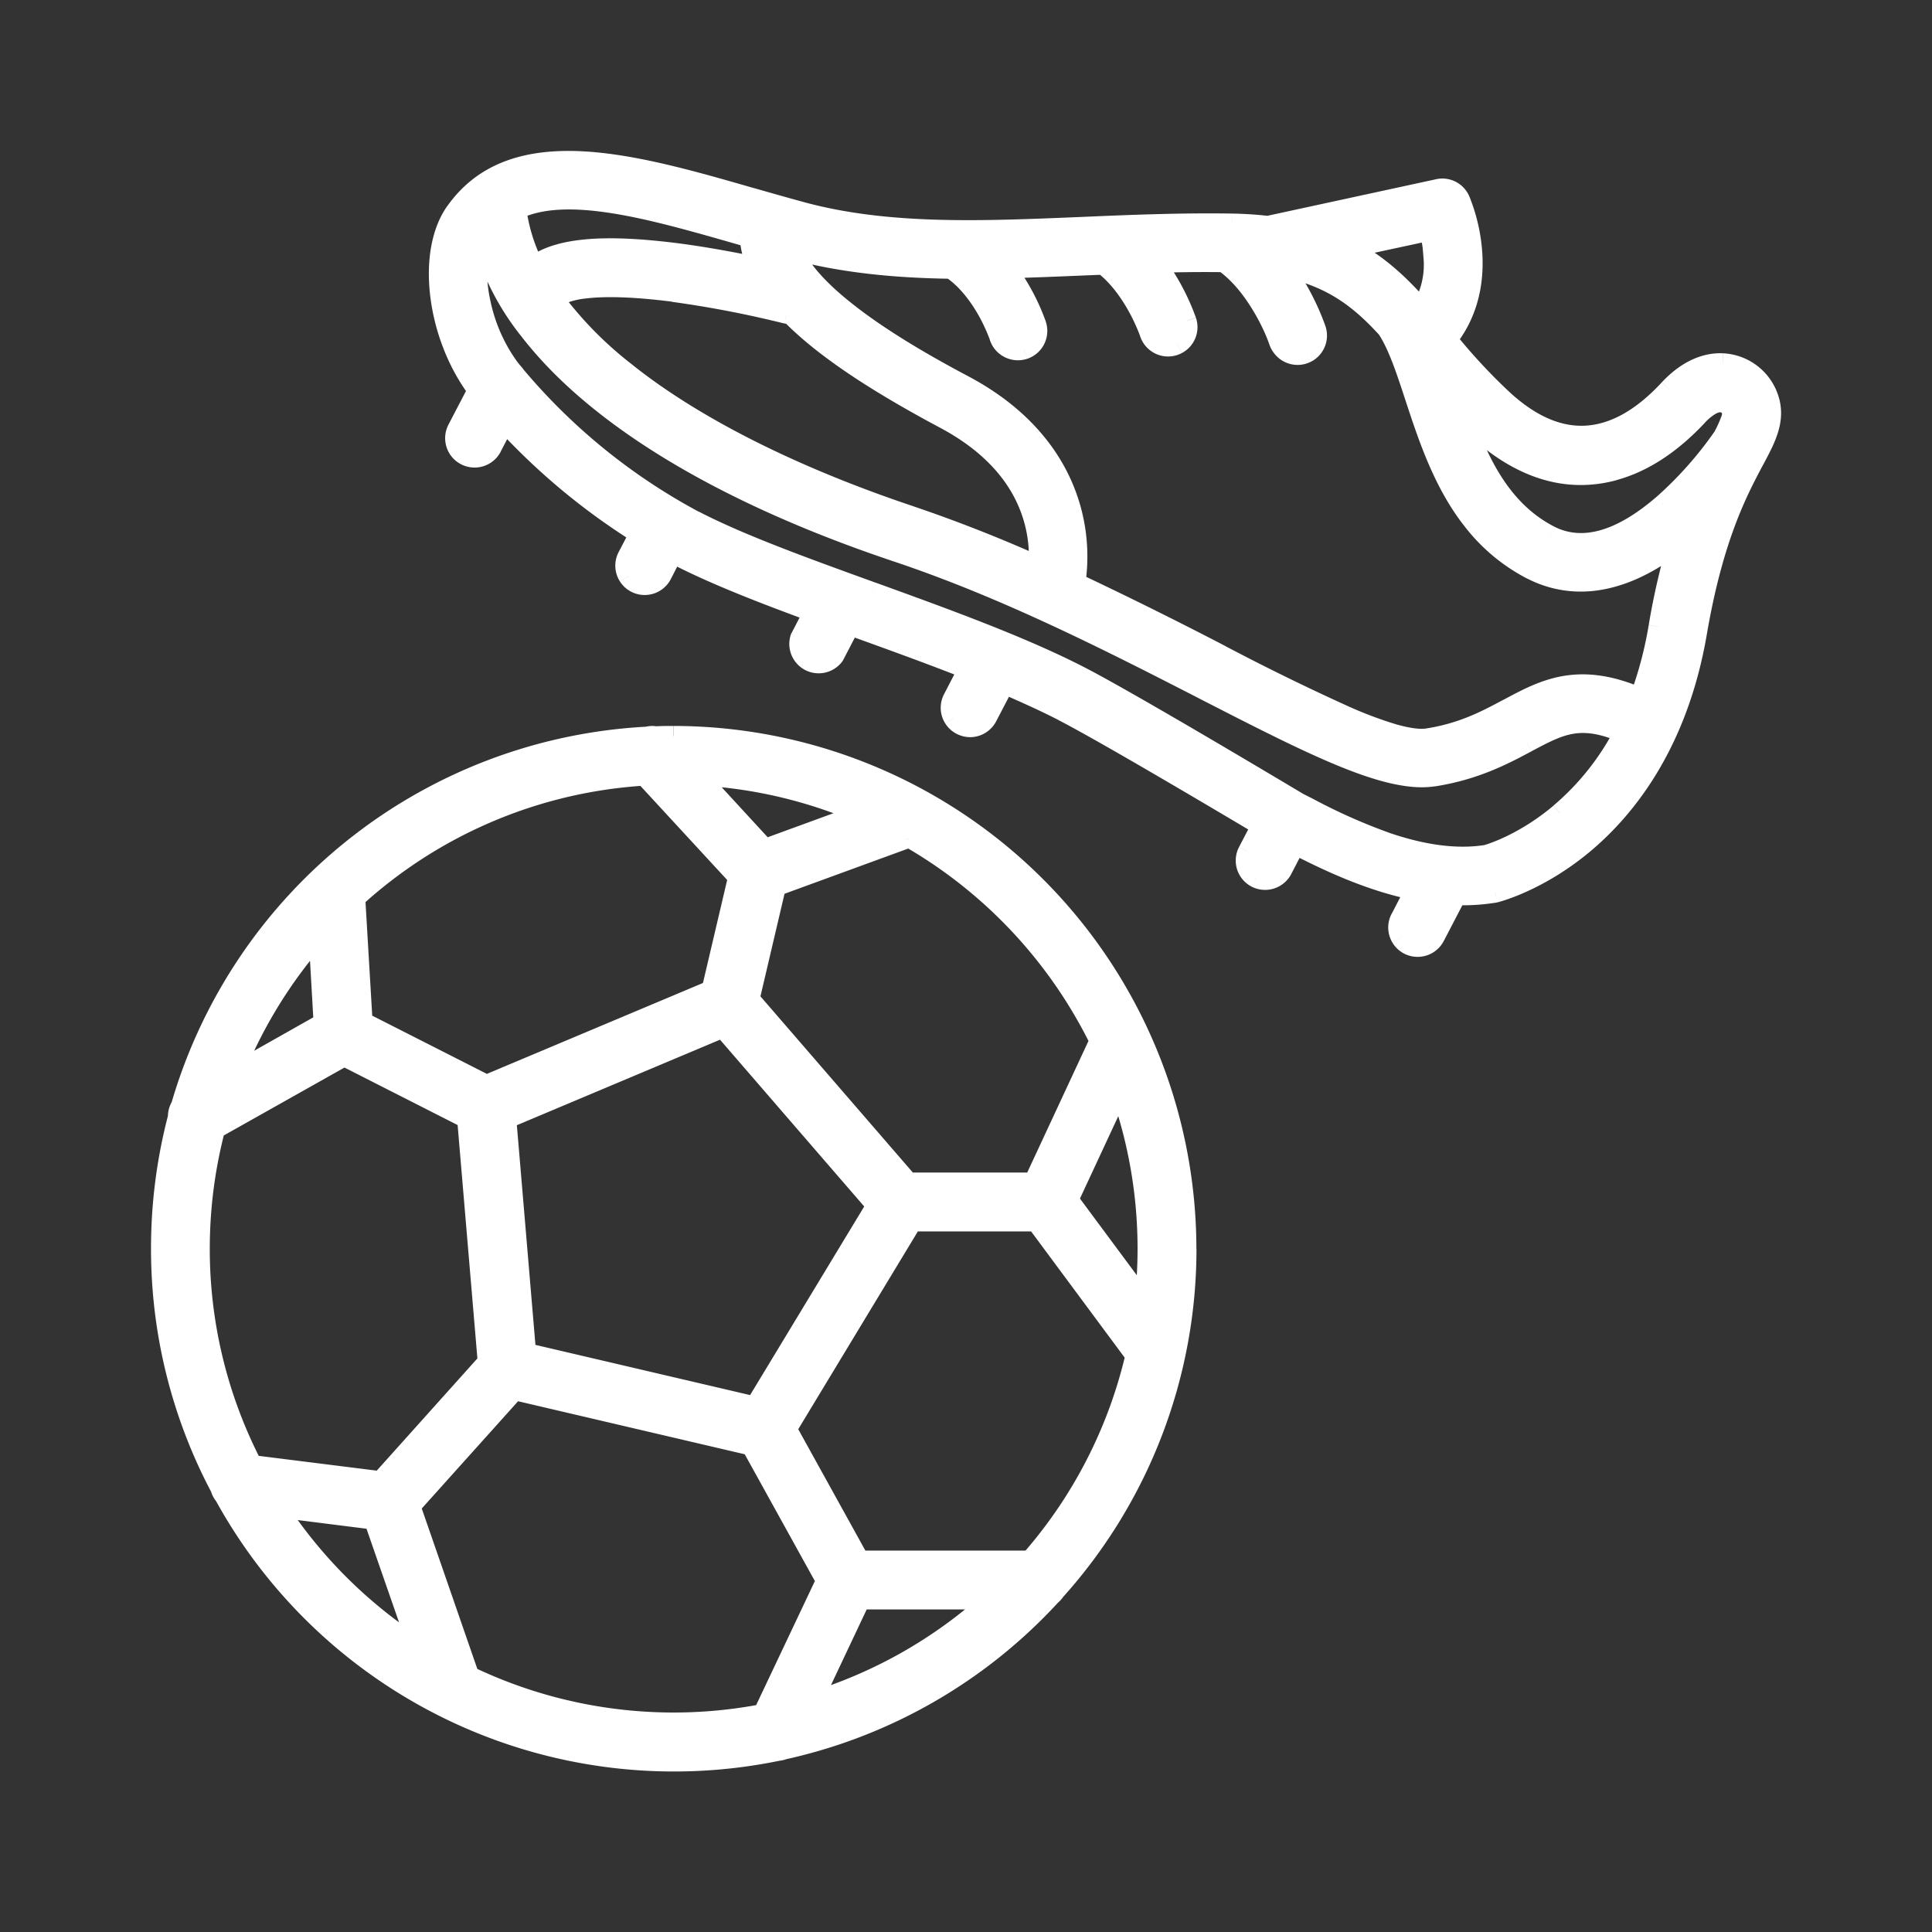
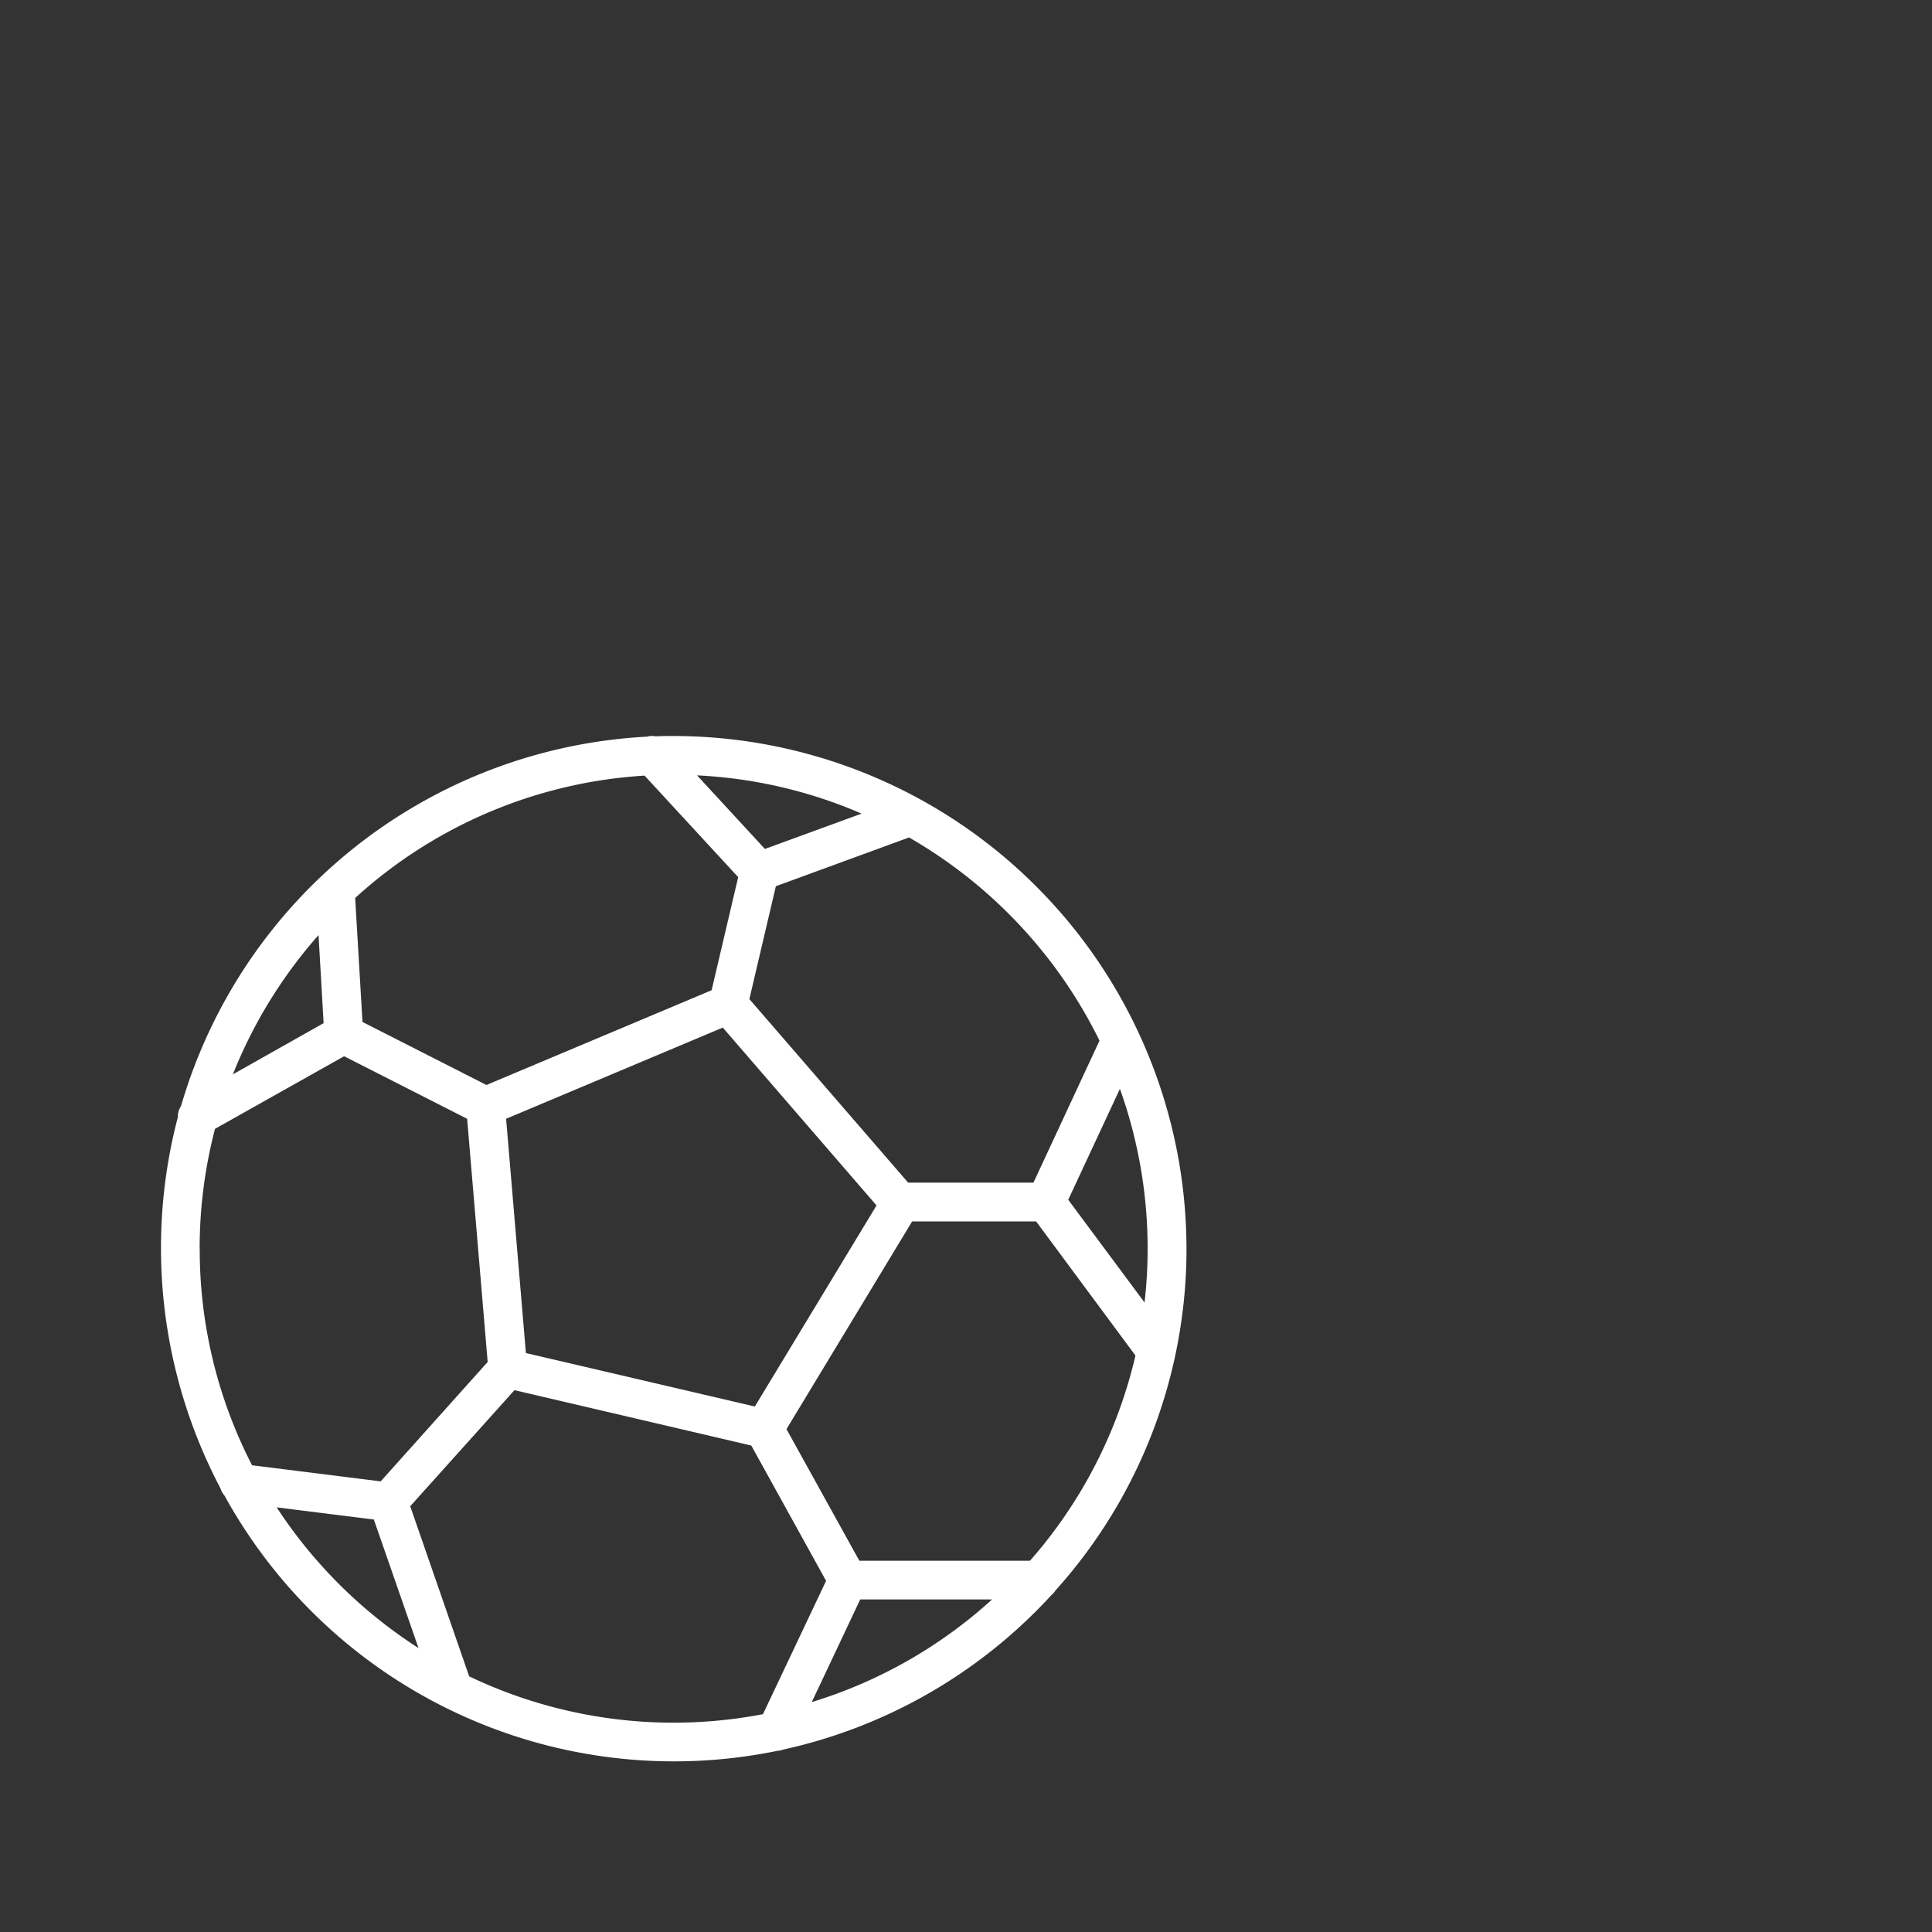
<svg xmlns="http://www.w3.org/2000/svg" viewBox="0 0 24 24" fill="none">
  <rect x="0" y="0" width="24" height="24" fill="#333333" stroke="none" />
  <path fill-rule="evenodd" clip-rule="evenodd" d="M8.146 9.147c.074-.004.149-.004.223-.004a6.376 6.376 0 016.37 6.369 6.344 6.344 0 01-1.628 4.246.247.247 0 01-.053.06 6.371 6.371 0 01-3.325 1.915.241.241 0 01-.074.016 6.372 6.372 0 01-6.87-3.17.245.245 0 01-.05-.09 6.402 6.402 0 01-.53-4.61.244.244 0 01.04-.14 6.378 6.378 0 015.79-4.588.234.234 0 01.107-.004zm5.513 3.781a5.93 5.93 0 00-2.367-2.525l-.026.01-1.628.596-.329 1.402 1.972 2.28h1.557l.82-1.763zm-2.77 2.046l-1.512 2.498-2.844-.664-.246-2.91 2.692-1.133 1.91 2.21zm-1.387-4.428l1.201-.439a5.844 5.844 0 00-2.044-.475l.843.914zm-1.494-.91l1.162 1.26-.33 1.405-2.797 1.177-1.54-.783-.091-1.54a5.865 5.865 0 013.596-1.52zM4.02 12.71l-.063-1.094a5.903 5.903 0 00-1.064 1.73l1.127-.636zm-1.54 2.802c0-.503.064-1.003.191-1.489l1.604-.902 1.528.777.255 3.021-1.329 1.483-1.598-.2a5.85 5.85 0 01-.65-2.69zm.957 3.213h-.003.003zm0 0l1.207.151.555 1.597a5.934 5.934 0 01-1.762-1.748zm6.041 2.569a5.886 5.886 0 01-3.65-.47l-.732-2.113 1.295-1.442 2.942.688.929 1.681-.784 1.656zm1.208-1.425l-.602 1.275a5.881 5.881 0 002.24-1.275h-1.638zm2.11-.481h-2.121l-.905-1.635 1.561-2.58h1.54l1.234 1.666a5.87 5.87 0 01-1.31 2.549zm1.116-5.862l-.642 1.378.948 1.276a5.887 5.887 0 00-.306-2.654z" fill="#fff" />
-   <path d="M8.146 9.147l-.024.123.016.003h.016l-.008-.126zm6.592 6.365h-.125.125zm-1.627 4.246l-.093-.083-.006.007-.005.009.104.067zm-.053.06l-.078-.099-.008.007-.006.007.092.084zm-3.325 1.915l-.027-.122-.009.002-.009.004.045.116zm-.074.016l-.007-.125h-.009l-.009.003.025.122zm-6.87-3.17l.11-.06-.007-.01-.008-.01-.095.08zm-.05-.09l.121-.035-.004-.012-.006-.012-.11.059zm-.739-2.977h.125H2zm.21-1.633l.121.031.005-.017v-.019l-.126.005zm.038-.14l.106.067.01-.015.004-.017-.12-.035zM8.04 9.151l.006.125h.014l.013-.004-.033-.12zm3.252 1.252l.063-.109-.053-.03-.056.023.046.116zm2.367 2.525l.113.053.025-.054-.026-.054-.112.055zm-2.393-2.515l.043.118.004-.002-.047-.116zm-1.628.596l-.043-.118-.063.024-.016.065.122.029zm-.329 1.402l-.122-.029-.014.062.042.048.094-.082zm1.972 2.28l-.095.082.038.043h.057v-.125zm1.557 0v.125h.08l.034-.072-.114-.053zm-3.46 2.781l-.03.122.09.02.046-.077-.107-.065zm1.51-2.498l.108.065.047-.078-.06-.069-.094.082zm-4.355 1.834l-.124.01.007.09.089.021.028-.121zm-.246-2.91l-.048-.115-.084.035.008.09.124-.01zm2.692-1.133l.095-.082-.06-.069-.083.036.048.115zm1.724-2.658l.043.118.294-.108-.287-.125-.05.115zm-1.201.44l-.092.084.056.061.079-.028-.043-.118zm-.843-.915l.006-.125-.305-.015.207.224.092-.084zm.511 1.265l.122.028.015-.064-.045-.05-.092.086zM8.008 9.636L8.1 9.55l-.04-.044-.06.004.008.125zM8.84 12.3l.049.115.058-.025.015-.062-.122-.028zm-2.797 1.177l-.057.111.052.027.053-.023-.048-.115zm-1.54-.783l-.125.008.004.071.064.033.057-.112zm-.091-1.54l-.084-.093-.044.04.003.06.125-.007zm-.454.46l.125-.007-.018-.303-.2.228.093.083zm.063 1.095l.061.109.068-.039-.004-.077-.125.007zm-1.127.636l-.116-.046-.13.329.308-.174-.062-.11zm-.222.677l-.061-.109-.046.026-.014.051.121.032zm-.19 1.489h.124-.125zm1.794-2.391l.056-.112-.06-.03-.058.033.062.109zm1.528.777l.125-.01-.006-.07-.062-.032-.057.112zm.255 3.021l.094.084.036-.04-.005-.054-.125.01zM4.73 18.402l-.015.124.065.008.043-.049-.093-.083zm-1.598-.2l-.11.057.03.059.065.008.015-.124zm.303.523V18.6l-.015.249.015-.124zm.003 0l.104-.069-.037-.056h-.067v.125zm1.207.151l.118-.04-.025-.074-.077-.01-.016.124zm.555 1.597l-.068.105.304.195-.118-.341-.118.04zm.629.35l-.118.041.017.05.047.022.054-.113zm3.65.47l.024.123.062-.012.027-.057-.113-.053zm-4.382-2.582l-.093-.083-.05.055.025.07.118-.042zm1.295-1.442l.029-.121-.072-.017-.05.055.093.083zm2.942.688l.109-.06-.027-.049-.054-.012-.028.121zm.929 1.681l.113.053.027-.057-.03-.056-.11.06zm-.178 1.506l-.113-.053-.12.255.27-.082-.037-.12zm.602-1.275v-.125h-.079l-.034.072.113.053zm1.638 0l.084.093.24-.218h-.324v.125zm-1.65-.481l-.109.06.036.065h.074v-.125zm2.122 0v.125h.056l.038-.043-.094-.082zM9.77 17.753l-.106-.065-.038.062.035.063.11-.06zm1.561-2.58v-.126h-.07l-.037.06.107.065zm1.54 0l.1-.075-.038-.05h-.063v.124zm1.234 1.666l.122.028.013-.056-.034-.046-.1.074zm-.835-1.935l-.113-.053-.031.067.044.06.1-.074zm.642-1.378l.117-.042-.102-.287-.129.276.114.053zm.306 2.654l-.1.075.188.254.036-.314-.124-.015zm-5.85-7.162c-.074 0-.152 0-.23.005l.015.25c.07-.005.14-.005.215-.005v-.25zm6.494 6.494A6.501 6.501 0 008.37 9.018v.25a6.251 6.251 0 016.244 6.244h.25zm-1.659 4.33a6.469 6.469 0 001.66-4.33h-.25a6.219 6.219 0 01-1.596 4.163l.186.167zm-.068.073a.37.37 0 00.08-.089l-.21-.136a.121.121 0 01-.026.03l.156.195zm-3.376 1.94a6.496 6.496 0 003.39-1.953l-.184-.169a6.246 6.246 0 01-3.26 1.878l.054.244zm-.094.019a.366.366 0 00.112-.024l-.09-.233a.12.12 0 01-.036.007l.014.25zM2.68 18.64a6.497 6.497 0 007.006 3.232l-.051-.245a6.247 6.247 0 01-6.735-3.108l-.22.12zm-.06-.116a.37.37 0 00.075.137l.19-.163a.12.12 0 01-.024-.044l-.24.07zm-.744-3.012a6.456 6.456 0 00.755 3.035l.22-.117a6.206 6.206 0 01-.725-2.918h-.25zm.214-1.665a6.525 6.525 0 00-.214 1.665h.25c0-.54.069-1.079.206-1.602l-.242-.063zm.054-.175a.369.369 0 00-.058.21l.25-.008a.12.12 0 01.019-.068l-.21-.134zm5.89-4.645a6.503 6.503 0 00-5.905 4.677l.24.07a6.253 6.253 0 015.678-4.498l-.013-.25zm.137-.002a.359.359 0 00-.163.006l.066.241a.109.109 0 01.05-.002l.047-.245zm3.06 1.486a5.806 5.806 0 012.317 2.473l.224-.11a6.056 6.056 0 00-2.416-2.58l-.125.217zm.083.018l.026-.01-.094-.232-.025.01.093.232zm-1.632.597l1.628-.595-.086-.235-1.628.595.086.235zm-.25 1.313l.329-1.402-.244-.057-.329 1.402.244.057zm1.945 2.17l-1.972-2.28-.19.163 1.972 2.28.19-.163zm1.463-.043H11.28v.25h1.557v-.25zm.707-1.69l-.82 1.762.226.106.82-1.763-.226-.105zm-4.062 4.661l1.512-2.498-.214-.13-1.512 2.499.214.129zm-2.98-.607l2.845.664.057-.243-2.844-.665-.057.244zm-.341-3.021l.246 2.91.249-.022-.246-2.91-.25.022zm2.768-1.26l-2.692 1.134.097.23 2.692-1.133-.097-.23zm2.053 2.243l-1.91-2.209-.19.164 1.91 2.209.19-.164zM10.66 9.99l-1.201.439.086.235 1.201-.44-.086-.234zm-2.007-.234a5.72 5.72 0 012 .466l.1-.23a5.97 5.97 0 00-2.088-.485l-.012.25zm.94.706l-.842-.915-.184.17.843.914.184-.17zm-.331.35L8.1 9.55l-.184.17 1.162 1.26.184-.17zm-.3 1.517l.33-1.404-.244-.057-.33 1.404.244.057zm-2.87 1.264l2.797-1.177-.097-.23-2.798 1.177.097.23zm-1.646-.786l1.54.782.113-.223-1.54-.782-.113.223zm-.159-1.645l.091 1.54.25-.014-.091-1.54-.25.014zM8 9.51a5.99 5.99 0 00-3.672 1.551l.168.185a5.74 5.74 0 013.52-1.487L8 9.51zm-4.167 2.112l.063 1.094.25-.014-.063-1.095-.25.015zm-.822 1.769a5.776 5.776 0 011.04-1.694l-.187-.165A6.027 6.027 0 002.778 13.3l.233.092zm.948-.791l-1.126.636.123.218 1.126-.636-.123-.218zm-1.408 1.39a6 6 0 00-.195 1.521h.25c0-.492.063-.982.187-1.457l-.242-.064zm1.663-.979l-1.603.902.123.218 1.603-.902-.123-.218zm1.647.774l-1.529-.777-.113.223 1.529.777.113-.223zm.323 3.123l-.255-3.022-.25.021.256 3.022.25-.021zm-1.36 1.576l1.329-1.482-.187-.167-1.329 1.482.186.167zm-1.707-.16l1.598.2.03-.247-1.597-.2-.031.248zm-.76-2.813a5.975 5.975 0 00.664 2.747l.223-.114a5.725 5.725 0 01-.638-2.633h-.25zm1.063 3.337h.002l.031-.248h-.002l-.031.248zm.018-.25h-.003v.25h.003v-.25zm.104.058l-.209.136.21-.136zm1.119.095l-1.208-.151-.03.248L4.628 19l.032-.248zm.657 1.68l-.555-1.597-.236.082.555 1.597.236-.082zm-1.985-1.639a6.058 6.058 0 001.8 1.785l.134-.21a5.807 5.807 0 01-1.724-1.711l-.21.136zm2.442 2.143a6.012 6.012 0 003.728.48l-.047-.245a5.762 5.762 0 01-3.573-.46l-.108.225zm-.796-2.184l.732 2.113.236-.082-.732-2.113-.236.082zm1.32-1.566l-1.295 1.442.186.167 1.295-1.442-.186-.167zm3.063.65l-2.941-.688-.057.243 2.941.688.057-.243zm1.01 1.742l-.929-1.681-.219.12.93 1.681.218-.12zm-.78 1.77l.784-1.656-.226-.108-.784 1.656.226.107zm.606-.15l.602-1.275-.226-.107-.602 1.275.226.107zm2.043-1.421c-.63.573-1.378.999-2.192 1.248l.073.239c.85-.26 1.63-.704 2.287-1.302l-.168-.185zm-1.554.217h1.638v-.25h-1.638v.25zm-.011-.481h2.12v-.25h-2.12v.25zm-1.014-1.7l.904 1.635.22-.12-.905-1.636-.219.121zm1.563-2.705l-1.56 2.58.213.13 1.561-2.581-.214-.13zm1.646-.06h-1.539v.25h1.54v-.25zm1.336 1.717l-1.235-1.667-.201.149 1.235 1.666.2-.148zM12.89 19.47a5.997 5.997 0 001.337-2.603l-.243-.056a5.747 5.747 0 01-1.282 2.494l.188.165zm.494-4.513l.641-1.378-.227-.106-.641 1.378.227.105zm.934 1.149l-.947-1.277-.201.15.947 1.276.201-.149zm-.524-2.538c.298.832.4 1.72.3 2.598l.248.029a6.013 6.013 0 00-.313-2.711l-.235.084z" fill="#fff" />
-   <path fill-rule="evenodd" clip-rule="evenodd" d="M9.314 2.452l.03.008c.206.06.418.12.625.175 1.066.286 2.232.237 3.467.185h.002a31.338 31.338 0 011.868-.042c.159.003.306.013.444.029l2.114-.458a.24.24 0 01.272.136c.087.214.139.441.153.672.024.413-.083.774-.312 1.06.214.267.448.52.698.753.694.634 1.387.588 2.06-.135.261-.28.506-.33.665-.321a.635.635 0 01.544.369c.133.295.007.533-.153.834l-.002.003c-.202.38-.506.95-.71 2.144-.24 1.398-.9 2.198-1.412 2.623-.56.465-1.068.594-1.093.6l-.018.004a2.41 2.41 0 01-.466.029l-.262.504a.24.24 0 11-.426-.22l.178-.345c-.589-.119-1.127-.383-1.49-.57l-.161.312a.24.24 0 01-.427-.221l.168-.323c-.541-.323-1.945-1.156-2.465-1.424a11.352 11.352 0 00-.729-.337l-.212.407a.24.24 0 01-.426-.222l.192-.369c-.438-.172-.901-.34-1.36-.505l-.111-.04-.196.376a.24.24 0 01-.42-.218l.166-.321c-.646-.238-1.241-.469-1.705-.709l-.045-.024-.136.266a.24.24 0 01-.426-.221l.147-.284a8.178 8.178 0 01-1.673-1.39l-.162.312a.24.24 0 01-.427-.222l.253-.485c-.51-.677-.639-1.71-.275-2.217.725-1.018 2.214-.592 3.654-.178zm-2.9.152c.033.245.106.482.218.703.298-.23.88-.279 1.8-.158.362.048.71.115.977.171a1.136 1.136 0 01-.096-.37l-.13-.038c-1.093-.314-2.136-.612-2.77-.31l.001.002zm3.41 1.3h.001l-.002-.002.002.001zm0 0a.245.245 0 01-.052-.008 13.354 13.354 0 00-1.405-.271c-1.043-.136-1.418-.005-1.475.095l-.005.007c.259.345.564.652.907.914.845.669 2.057 1.278 3.506 1.764.544.181 1.082.4 1.602.63.029-.402-.06-1.246-1.167-1.832-.885-.472-1.515-.896-1.91-1.3zm7.987-.7a1.682 1.682 0 00-.054-.34l-1.02.221c.38.191.657.458.92.758.117-.192.17-.417.152-.641l.002.001zm3.68 1.853a.117.117 0 01.016.027l-.002-.002c.03.067.008.131-.1.345-.214.309-.464.59-.744.839-.537.463-1.013.593-1.415.385-.6-.31-.88-.913-1.09-1.51.062.062.127.126.196.189.548.499 1.12.672 1.699.513.361-.1.71-.328 1.038-.678.104-.113.207-.173.289-.169a.155.155 0 01.113.061zm-.886 2.728c.059-.357.14-.71.243-1.057-.811.64-1.436.547-1.825.345a2.227 2.227 0 01-.748-.633c-.353-.459-.537-1.02-.696-1.503l-.001-.004-.001-.003c-.109-.33-.212-.643-.345-.845-.337-.372-.69-.65-1.298-.77.173.236.31.495.41.77a.24.24 0 01-.42.224.237.237 0 01-.037-.07c-.062-.185-.303-.715-.685-.983-.287-.004-.572 0-.854.008.166.221.297.465.39.724a.24.24 0 01-.418.221.234.234 0 01-.037-.07c0-.005-.192-.559-.576-.852l-.249.01c-.326.014-.648.027-.965.035.161.214.29.45.38.703a.24.24 0 11-.456.152c0-.006-.198-.576-.592-.842l-.01-.007c-.68-.01-1.334-.07-1.97-.24l-.008-.002c.181.466.89 1.03 2.121 1.682.943.498 1.267 1.179 1.373 1.66.058.264.067.536.027.803.65.303 1.263.617 1.81.898l.004.002c1.102.564 2.141 1.096 2.56 1.032.438-.068.727-.222 1.008-.372.446-.238.868-.463 1.631-.133.106-.286.184-.582.234-.883zm-14.2-3.119a1.576 1.576 0 01-.08-.098c-.32-.416-.514-1.174-.326-1.578.115.4.307.774.567 1.1.822 1.073 2.4 2.038 4.58 2.767 1.364.457 2.659 1.12 3.8 1.705l.004.001c1.324.68 2.281 1.17 2.855 1.082.52-.08.875-.27 1.161-.423h.002c.405-.217.662-.354 1.206-.118a3.29 3.29 0 01-.795 1c-.445.374-.853.5-.914.516-.819.131-1.73-.337-2.222-.59l-.004-.002-.113-.058c-.156-.093-2.054-1.228-2.698-1.562-.732-.379-1.676-.72-2.59-1.051l-.004-.001c-.844-.306-1.642-.595-2.21-.889a7.542 7.542 0 01-2.206-1.786l-.001-.002a.153.153 0 00-.011-.013z" fill="#fff" />
-   <path d="M9.345 2.46l.034-.12-.034.12zm-.03-.008l-.035.12.034-.12zm.654.183l-.032.121.032-.12zm3.467.185l.006.125-.006-.125zm.002 0l.006.125-.006-.125zm1.868-.042l.002-.125-.002.125zm.444.029l-.014.124.02.002.02-.004-.026-.122zm2.114-.458l.026.122h.002l-.028-.122zm.272.136l.116-.047-.002-.004-.114.05zm.153.672l.125-.007-.125.007zm-.312 1.06l-.098-.079-.062.078.062.079.098-.079zm.698.753l-.085.092.085-.092zm2.06-.135l-.09-.085.09.085zm.665-.321l.007-.125-.007.125zm.544.369l.114-.052-.114.052zm-.153.834l-.11-.059.11.059zm-.002.003l-.11-.059.11.06zm-.71 2.144l.123.02-.124-.02zm-1.412 2.623l.08.096-.08-.096zm-1.093.6l-.03-.12.03.12zm0 0l.024.123.007-.002-.031-.12zm-.018.004l.02.123h.004l-.024-.123zm-.466.029l.005-.125-.08-.003-.036.07.111.058zm-.262.504l-.111-.058-.002.005.113.053zm-.426-.22l.108.061.003-.004-.111-.058zm.178-.345l.111.058.077-.148-.163-.033-.025.123zm-1.49-.57l.057-.11-.11-.057-.058.11.111.058zm-.161.312l.11.057-.11-.057zm-.324.102l.058-.111-.058.11zm-.08-.067l.1-.076-.1.076zm-.023-.256l.111.058-.11-.058zm.168-.323l.111.057.055-.105-.102-.06-.063.108zm-2.465-1.424l-.057.111.057-.11zm-.729-.337l.05-.115-.107-.046-.053.103.11.058zm-.212.407l-.11-.058.11.058zm-.426-.222l.11.058-.11-.058zm.192-.369l.11.058.065-.123-.13-.051-.045.116zm-1.36-.505l.043-.118-.043.118zm-.111-.04l.042-.118-.103-.037-.05.097.11.057zm-.196.376l.1.074.006-.008.005-.009-.11-.057zm-.42-.218l-.112-.057-.005.009-.003.01.12.038zm.166-.321l.11.058.066-.126-.133-.05-.043.118zm-1.705-.709l-.058.11v.001l.058-.11zm-.045-.024l.059-.11-.112-.06-.058.113.111.057zm-.136.266l.111.057-.11-.057zm-.426-.221l-.111-.058.11.058zm.147-.284l.111.058.054-.102-.098-.062-.067.106zm-1.673-1.39l.092-.085-.12-.131-.083.158.111.057zm-.162.312l.11.057-.11-.057zm-.324.102l.057-.111-.057.111zm-.103-.324l-.11-.057.11.057zm.253-.485l.11.057.037-.07-.047-.063-.1.076zM5.66 2.63l.101.073-.101-.073zm.972.677l-.112.056.068.135.12-.092-.076-.1zm-.218-.703l.124-.016-.007-.052-.042-.032-.075.1zm2.017.545l.017-.124-.017.124zm.978.171l-.026.123.24.05-.1-.224-.114.051zm-.096-.37l.125-.01-.007-.087-.083-.024-.035.12zm-.13-.038l-.035.12.034-.12zm-2.77-.31l-.055-.112-.186.09.165.123.075-.1zm3.412 1.301l-.003.125.392.01-.314-.235-.075.1zm-.002-.001l.075-.1-.164.187.09-.087zm-.051-.006l.03-.121-.03.121zm-1.405-.271l.017-.124h-.001l-.016.124zm-1.475.095l.103.071.006-.009-.109-.062zm-.005.007l-.103-.07-.05.074.053.072.1-.076zm.907.914l.077-.098-.002-.001-.075.1zM11.3 6.405l-.04.119.04-.119zm1.602.63l-.05.114.162.072.013-.177-.125-.01zm-1.167-1.832l-.058.11.058-.11zm6.022-2.339l.12-.032-.03-.115-.116.025.026.122zm.053.34l-.074.1.214.16-.015-.268-.124.007zm-1.073-.119l-.026-.122-.345.075.315.159.056-.112zm.92.758l-.094.082.112.128.088-.145-.106-.065zm.152-.641l.075-.1-.223-.167.023.277.125-.01zm3.698 1.882l-.075.1.378.283-.189-.433-.114.05zm-.016-.027l-.1.076.002.003.098-.079zm.014.025l.075-.1-.189.152.114-.052zm-.1.345l.102.071.005-.006.004-.008-.112-.057zm-.744.839l.081.095.002-.002-.083-.093zm-1.415.385l.058-.111-.058.11zm-1.09-1.51l.088-.089-.206.13.117-.041zm.196.189l-.085.092.085-.092zm1.699.513l.033.121-.033-.12zm1.038-.678l.09.085h.001l-.091-.085zm.289-.169l.008-.125h-.002l-.006.125zm-.53 1.732l.12.035.112-.378-.31.245.078.098zm-.243 1.057l-.124-.02.123.02zm-1.582-.712l-.058.111.058-.11zm-.748-.633l.1-.075v-.001l-.1.076zm-.696-1.503l.12-.04-.004-.007-.116.047zm0 0l-.119.039.003.007.116-.046zm-.001-.004l.119-.039-.119.04zm-.001-.003l-.121.032.002.007.119-.04zm0 0l.12-.032-.001-.007-.12.039zm-.345-.845l.104-.07-.005-.007L17.324 4l-.092.084zm-1.298-.77l.024-.122-.315-.062.19.259.1-.074zm.41.77l-.118.042v.002l.118-.044zm-.112.295l-.059-.11.06.11zm-.308-.07l.102-.074-.003-.003-.099.076zm-.037-.071l.119-.04-.119.04zm-.685-.983l.072-.103-.031-.022h-.04v.125zm-.854.008l-.003-.125-.24.008.143.192.1-.075zm.39.724l.12-.04-.002-.002-.117.042zm-.115.287l.059.111-.059-.11zm-.303-.066l.1-.076h-.001l-.099.076zm-.037-.07h-.125v.02l.006.02.119-.04zm-.576-.852l.076-.1-.036-.027-.045.002.005.125zm-.249.01l-.005-.125.005.125zm-.965.035l-.003-.125-.244.005.147.195.1-.075zm.38.703l.119-.04-.001-.002-.118.042zm-.152.303l.04.119-.04-.119zm-.304-.151h-.125v.02l.006.02.119-.04zm-.592-.842l-.075.1.005.003.07-.103zm-.01-.007l.075-.1-.032-.024-.04-.001-.002.125zm-1.97-.24l-.036.12.003.001.033-.12zm-.008-.002l.035-.12-.244-.071.092.237.117-.046zm2.121 1.682l-.058.11.058-.11zm1.373 1.66l.122-.027-.122.027zm.027.803l-.124-.018-.014.092.085.04.053-.114zm1.81.898l-.057.11.057-.11zm.004.002l-.057.111.057-.111zm2.56 1.032l-.02-.124.02.124zM18.74 8.8l-.06-.11.06.11zm1.631-.133l-.05.115.122.053.045-.125-.117-.043zm-14.046-4.1l.1-.075h-.001l-.1.075zm.08.098l-.092.084.001.001.092-.085zM6 2.99l.12-.034-.092-.322-.141.303L6 2.99zm.567 1.1l.099-.076-.001-.002-.098.078zm4.58 2.767l.04-.118-.04.118zm3.8 1.705l.058-.112-.057.112zm.004.001l.057-.11-.057.11zm2.855 1.082l.02.124-.02-.124zm1.161-.423l-.059-.11.06.11zm.002 0l.058.11-.058-.11zm1.206-.118l.11.058.062-.119-.123-.053-.05.114zm-.795 1l.08.095-.08-.096zm-.914.516l.02.124.013-.003-.033-.12zm-2.222-.59l.057-.112-.057.111zm-.004-.002l.057-.112-.057.112zm-.113-.058l-.064.108.007.004.057-.112zm-2.698-1.562l-.057.111.057-.11zm-2.59-1.051l-.042.118.042-.118zm-.004-.001l.043-.118-.043.118zm-2.21-.889l-.057.111.057-.11zM6.418 4.681l.097-.079-.097.079zm-.001-.002l-.101.075.004.005.097-.08zM9.379 2.34l-.03-.008-.069.24.03.009.069-.24zm.623.175c-.206-.056-.417-.116-.623-.175l-.069.24c.206.06.419.12.627.176l.065-.241zm3.43.18c-1.24.052-2.386.1-3.43-.18l-.065.241c1.088.292 2.274.24 3.505.189l-.01-.25zm.001 0h-.002l.01.25h.003l-.01-.25zm1.875-.042c-.648-.01-1.273.016-1.875.042l.01.25a31.22 31.22 0 011.86-.042l.005-.25zm.457.03a4.711 4.711 0 00-.457-.03l-.004.25c.155.003.298.013.432.028l.028-.248zm2.072-.456l-2.113.458.053.244 2.113-.458-.053-.244zm.413.207a.364.364 0 00-.414-.207l.056.244a.114.114 0 01.13.065l.228-.102zm.164.716a2.265 2.265 0 00-.162-.712l-.232.094c.082.202.13.416.144.633l.25-.015zm-.34 1.145c.251-.313.366-.706.34-1.145l-.25.015c.023.385-.077.714-.285.973l.195.157zm.687.584a7.032 7.032 0 01-.687-.74l-.195.156c.218.272.456.528.71.767l.172-.183zm1.883-.13c-.324.35-.638.518-.939.538-.3.02-.614-.107-.945-.409l-.17.185c.364.33.742.499 1.131.473.388-.025.757-.24 1.106-.616l-.183-.17zm.762-.36c-.196-.01-.476.055-.762.36l.183.171c.235-.252.445-.287.567-.282l.012-.25zm.652.442a.76.76 0 00-.651-.442l-.013.25a.51.51 0 01.436.296l.228-.104zm-.157.945c.155-.291.32-.585.157-.945l-.228.103c.104.231.016.413-.15.724l.22.118zm-.002.003l.002-.003-.22-.118-.003.003.221.118zm-.697 2.106c.201-1.176.5-1.734.697-2.106l-.22-.118c-.206.387-.516.97-.724 2.181l.247.043zm-1.455 2.698c.531-.442 1.209-1.267 1.455-2.698l-.247-.043c-.234 1.366-.877 2.14-1.368 2.55l.16.191zm-1.142.626c.035-.01.563-.145 1.142-.626l-.16-.192c-.54.448-1.029.571-1.044.575l.062.243zm0 0l-.062-.243.062.243zm-.025.005l.018-.004-.049-.245-.018.004.049.245zm-.494.03a2.54 2.54 0 00.49-.03l-.04-.246a2.286 2.286 0 01-.442.027l-.008.25zm-.147.438l.262-.504-.222-.116-.262.504.222.116zm-.308.204a.365.365 0 00.31-.209l-.226-.106a.115.115 0 01-.098.066l.014.25zm-.331-.172c.07.114.198.18.331.172l-.014-.25a.115.115 0 01-.105-.053l-.212.131zm-.007-.373a.364.364 0 00.007.373l.212-.132a.115.115 0 01-.002-.117l-.217-.124zm.176-.34l-.178.345.222.115.178-.345-.222-.115zm-1.436-.4c.364.186.915.458 1.522.58l.05-.245c-.57-.115-1.096-.372-1.458-.557l-.114.222zm.007.257l.161-.31-.222-.116-.161.311.222.115zm-.492.156a.366.366 0 00.492-.156l-.222-.115a.115.115 0 01-.155.049l-.115.222zm-.122-.102a.363.363 0 00.122.102l.114-.222a.112.112 0 01-.038-.032l-.198.152zm-.034-.39a.364.364 0 00.034.39l.198-.152a.114.114 0 01-.01-.122l-.223-.116zm.168-.323l-.168.323.221.115.168-.323-.221-.115zm-2.412-1.254c.515.265 1.915 1.096 2.459 1.419l.127-.215c-.54-.32-1.947-1.157-2.472-1.427l-.114.223zm-.72-.335c.258.112.5.221.72.334l.115-.222c-.227-.117-.476-.23-.737-.341l-.099.23zm-.053.35l.212-.407-.221-.115-.213.407.222.115zm-.308.197a.366.366 0 00.308-.197l-.222-.115a.115.115 0 01-.097.062l.011.25zm-.324-.169c.07.11.194.174.324.169l-.01-.25a.115.115 0 01-.103-.053l-.21.134zm-.016-.364a.364.364 0 00.016.364l.21-.134a.114.114 0 01-.004-.115l-.222-.115zm.192-.37l-.192.37.222.115.192-.369-.222-.115zm-1.291-.33c.458.165.92.333 1.356.505l.092-.233c-.44-.174-.905-.342-1.363-.507l-.085.235zm-.112-.04l.112.04.085-.235-.112-.04-.085.235zm-.042.316l.195-.376-.222-.115-.195.376.222.115zm-.471.124a.366.366 0 00.46-.107l-.2-.149a.115.115 0 01-.146.033l-.114.223zm-.18-.438c-.055.17.02.355.18.438l.114-.223a.115.115 0 01-.056-.137l-.238-.078zm.175-.34l-.167.322.222.115.167-.321-.222-.116zm-1.651-.54c.471.244 1.073.478 1.719.715l.086-.234c-.646-.238-1.234-.467-1.69-.703l-.115.222zM8.3 6.982l.045.024.117-.221-.045-.024-.117.22zm.033.212l.136-.266-.222-.114-.136.266.222.114zm-.308.197a.365.365 0 00.308-.197l-.222-.115a.115.115 0 01-.097.062l.011.25zm-.324-.168c.07.11.194.174.324.168l-.01-.25a.115.115 0 01-.103-.053l-.21.135zm-.016-.365a.364.364 0 00.016.365l.21-.135a.114.114 0 01-.004-.114l-.222-.116zm.148-.283l-.148.283.222.116.147-.284-.221-.115zM6.179 5.326c.5.544 1.072 1.02 1.699 1.412l.133-.212a8.053 8.053 0 01-1.648-1.37l-.184.17zm.04.285l.163-.312-.222-.115-.162.312.222.115zm-.492.156c.18.093.4.023.493-.156l-.222-.115a.116.116 0 01-.156.049l-.115.222zm-.156-.492c-.093.179-.023.4.156.492l.115-.222a.115.115 0 01-.049-.155l-.222-.115zm.253-.486l-.253.486.222.115.253-.486-.222-.115zm-.266-2.232c-.207.29-.265.711-.212 1.133.053.426.22.875.49 1.232l.199-.15a2.378 2.378 0 01-.441-1.112c-.049-.39.011-.739.167-.957l-.203-.146zm3.791-.225c-.716-.206-1.464-.421-2.124-.453-.665-.032-1.27.12-1.667.679l.204.145c.328-.46.83-.604 1.451-.574.625.03 1.343.235 2.067.443l.069-.24zm-2.606.918a2.083 2.083 0 01-.205-.662l-.248.033c.035.258.112.51.23.742l.223-.113zm1.705-.225c-.464-.06-.85-.08-1.16-.053-.31.027-.557.1-.733.236l.153.198c.122-.094.315-.16.602-.185.285-.025.65-.008 1.105.052l.033-.248zm.987.173c-.268-.057-.62-.124-.987-.173l-.033.248c.358.048.704.113.968.17l.052-.245zm-.246-.238c.011.142.047.281.106.411l.228-.102a1.01 1.01 0 01-.085-.33l-.25.02zm-.041.072l.13.038.07-.24-.131-.038-.07.24zm-2.682-.316c.282-.135.67-.141 1.14-.066.467.074.994.225 1.542.382l.069-.24c-.545-.156-1.086-.312-1.572-.39-.482-.076-.934-.08-1.287.088l.108.226zm.023-.212l-.002-.001-.15.2.002.001.15-.2zm3.34 1.274h-.001l-.006.25.006-.25zm-.08.224l.001.001.15-.2-.002-.001-.15.2zm.165-.186l-.001-.001-.179.174.001.002.18-.175zm-.173.201a.37.37 0 00.08.011l.007-.25a.12.12 0 01-.026-.003l-.06.242zM8.35 3.75c.468.064.933.154 1.391.268l.061-.242c-.467-.117-.94-.208-1.418-.274l-.034.248zM7 3.782c-.006.011-.003-.002.047-.022a.919.919 0 01.228-.052c.217-.027.56-.026 1.076.04l.032-.247c-.527-.069-.893-.071-1.138-.041a1.158 1.158 0 00-.292.068.332.332 0 00-.17.13l.218.124zm-.01.016l.005-.007-.206-.142-.005.008.206.141zm.88.744a4.584 4.584 0 01-.883-.89l-.2.15c.266.354.579.67.93.938l.152-.198zm3.47 1.745C9.9 5.804 8.7 5.2 7.87 4.543l-.155.196c.86.68 2.087 1.296 3.544 1.785l.08-.237zm1.613.634a18.139 18.139 0 00-1.614-.634l-.079.237c.54.18 1.074.396 1.592.625l.101-.228zm-1.276-1.608c.53.282.81.62.954.928.146.31.16.599.147.785l.25.018a1.838 1.838 0 00-.17-.91c-.17-.36-.489-.737-1.064-1.042l-.117.221zM9.735 3.991c.409.418 1.053.848 1.942 1.322l.117-.22c-.883-.47-1.499-.887-1.88-1.277l-.179.175zm7.901-1.095c.027.103.044.208.05.314l.25-.014a1.807 1.807 0 00-.058-.364l-.242.064zm-.872.311l1.02-.22-.053-.245-1.02.22.053.245zm.987.553c-.267-.305-.557-.585-.957-.787l-.113.224c.359.18.623.433.882.728l.188-.165zm-.067-.548a.933.933 0 01-.134.566l.213.13c.132-.215.191-.466.17-.717l-.249.021zm.201-.109l-.001-.001-.15.2.002.001.15-.2zm3.736 1.93a.246.246 0 00-.033-.054l-.195.157v-.003l.228-.1zm-.19.15l.15-.2h-.001l-.15.2zm.085.301c.053-.105.091-.185.11-.248a.277.277 0 00-.007-.205l-.228.103.001.002v.001c0 .002 0 .01-.005.027a1.496 1.496 0 01-.094.207l.223.113zm-.772.875c.288-.255.544-.544.763-.86l-.205-.143c-.208.3-.451.574-.724.816l.166.187zm-1.555.403c.47.244 1.003.073 1.553-.401l-.163-.19c-.524.452-.943.541-1.275.369l-.115.222zm-1.151-1.58c.21.6.504 1.245 1.15 1.58l.116-.222c-.554-.287-.822-.846-1.03-1.44l-.236.082zm.398.055a5.47 5.47 0 01-.192-.185l-.177.177c.063.063.13.128.2.193l.169-.185zm1.582.486c-.528.144-1.057-.007-1.582-.486l-.169.185c.572.52 1.186.714 1.817.542l-.066-.241zm.98-.643c-.317.337-.647.55-.98.643l.066.24c.39-.107.757-.35 1.096-.713l-.183-.17zm.386-.209a.374.374 0 00-.205.058.819.819 0 00-.182.15l.183.171a.576.576 0 01.125-.105c.036-.022.058-.024.066-.024l.013-.25zm.207.111a.28.28 0 00-.205-.11l-.017.249a.03.03 0 01.022.012l.2-.151zm-.863 1.71c-.104.352-.187.71-.247 1.072l.247.041c.058-.352.139-.7.24-1.042l-.24-.07zm-1.762.492c.212.11.49.191.824.157.334-.035.715-.183 1.136-.515l-.155-.196c-.391.308-.728.433-1.007.462a1.197 1.197 0 01-.683-.13l-.115.222zm-.79-.669c.21.28.48.508.79.67l.115-.222a2.102 2.102 0 01-.706-.598l-.2.15zm-.716-1.54c.158.48.348 1.063.716 1.541l.198-.152c-.337-.44-.516-.98-.676-1.466l-.238.078zm.003.008l.232-.093-.232.093zm-.004-.01l.001.003.238-.078-.001-.004-.238.078zm0-.004v.003l.238-.078-.001-.003-.238.078zm-.003-.007l.242-.064-.242.064zm-.328-.808c.122.185.22.478.33.815l.238-.078c-.107-.325-.215-.656-.36-.875l-.208.138zm-1.218-.716c.573.113.904.372 1.23.73l.184-.167c-.348-.384-.723-.682-1.366-.808l-.048.245zm.552.604a3.163 3.163 0 00-.427-.8l-.202.148c.166.225.298.474.393.737l.236-.085zm-.17.448a.365.365 0 00.169-.45l-.234.089a.114.114 0 01-.054.14l.118.221zm-.469-.108a.365.365 0 00.468.108l-.118-.22a.115.115 0 01-.147-.034l-.203.146zm-.055-.104a.361.361 0 00.057.107l.198-.152a.111.111 0 01-.017-.033l-.238.078zm-.638-.92c.172.12.317.304.428.486.111.181.183.351.21.435l.238-.08a2.585 2.585 0 00-.235-.485 1.892 1.892 0 00-.497-.56l-.144.204zm-.778.031c.28-.008.563-.012.849-.008l.003-.25c-.29-.004-.576 0-.86.008l.008.25zm.504.557a2.917 2.917 0 00-.407-.757l-.2.15c.157.211.283.444.372.691l.235-.085zm-.175.44a.364.364 0 00.176-.437l-.237.078a.115.115 0 01-.055.138l.117.221zm-.46-.1a.365.365 0 00.46.1l-.116-.221a.116.116 0 01-.146-.032l-.198.152zm-.057-.107a.36.36 0 00.057.107l.198-.153A.106.106 0 0114.4 4.1l-.237.079zm-.533-.793c.172.132.306.326.398.495a2.301 2.301 0 01.133.291v-.001l-.002-.006v-.007a.113.113 0 01-.002-.018h.25a.18.18 0 00-.004-.033l-.002-.006-.003-.009a1.047 1.047 0 00-.037-.095 2.584 2.584 0 00-.114-.236 1.834 1.834 0 00-.465-.573l-.152.198zm-.168.036l.249-.01-.01-.25-.249.01.01.25zm-.967.035c.318-.008.641-.021.967-.035l-.01-.25c-.327.014-.647.027-.963.035l.006.25zm.495.536a2.79 2.79 0 00-.399-.737l-.2.15c.155.205.277.43.363.671l.236-.084zm-.23.464a.365.365 0 00.23-.462l-.237.08a.115.115 0 01-.072.145l.078.237zm-.463-.23c.064.19.271.293.462.23l-.079-.237a.115.115 0 01-.145-.073l-.238.08zm-.543-.779c.173.118.31.307.405.476a2.214 2.214 0 01.136.295v-.001l-.001-.006-.002-.007-.001-.018h.25a.118.118 0 00-.004-.033l-.002-.006a2.448 2.448 0 00-.158-.345c-.103-.184-.262-.413-.483-.562l-.14.207zm-.014-.01l.009.007.15-.2-.01-.007-.15.2zm-1.929-.219c.65.174 1.316.234 2.002.244l.004-.25c-.675-.01-1.318-.069-1.941-.235l-.065.241zm-.01-.003l.007.003.07-.24-.007-.003-.07.24zm2.215 1.452c-.612-.324-1.09-.624-1.435-.899-.349-.276-.55-.517-.629-.718l-.232.09c.102.265.346.54.705.824.363.287.855.596 1.474.924l.117-.221zm1.436 1.743c-.113-.513-.457-1.227-1.436-1.743l-.117.22c.906.48 1.21 1.127 1.309 1.577l.244-.054zm.029.849c.042-.282.033-.57-.029-.849l-.244.054c.055.249.063.506.025.758l.248.037zm1.743.767a52.748 52.748 0 00-1.814-.9l-.106.227c.648.302 1.26.615 1.806.896l.114-.223zm.004.003l-.004-.003-.114.223.004.002.114-.222zm2.484 1.02c-.077.011-.199-.004-.369-.052a4.953 4.953 0 01-.586-.22 28.983 28.983 0 01-1.529-.748l-.114.222c.55.282 1.089.558 1.543.755.227.099.437.18.618.231.177.051.342.079.475.058l-.038-.247zm.968-.36c-.28.15-.553.295-.968.36l.038.246c.46-.07.766-.235 1.047-.385l-.117-.22zm1.74-.136c-.4-.174-.721-.205-1.006-.156-.28.049-.514.175-.734.293l.117.22c.226-.12.426-.226.66-.266.23-.04.5-.02.863.138l.1-.23zm.06-.79a4.715 4.715 0 01-.227.861l.234.086c.108-.293.189-.597.24-.906l-.247-.04zM6.225 4.644c.028.037.058.073.088.106l.186-.168a1.443 1.443 0 01-.075-.09l-.199.152zm-.339-1.707c-.111.239-.104.562-.037.865.069.306.204.617.377.842l.198-.152a1.983 1.983 0 01-.33-.745c-.063-.281-.059-.539.019-.704l-.227-.106zm.778 1.075a3.04 3.04 0 01-.545-1.056l-.24.069c.12.416.32.804.589 1.143l.196-.156zm4.522 2.727c-2.17-.727-3.72-1.681-4.521-2.725l-.198.152c.844 1.102 2.45 2.077 4.64 2.81l.08-.237zm3.818 1.711c-1.14-.584-2.444-1.251-3.818-1.711l-.079.237c1.353.453 2.64 1.111 3.783 1.697l.114-.223zm.003.002l-.003-.002-.114.223.003.002.114-.223zm2.78 1.07c-.25.038-.604-.049-1.08-.245-.471-.195-1.036-.484-1.7-.825l-.114.223c.66.338 1.236.634 1.718.833.477.197.889.31 1.213.26l-.038-.246zm1.12-.41c-.284.152-.624.333-1.121.41l.038.247c.542-.084.914-.283 1.201-.436l-.118-.22zm.002 0h-.002l.118.22h.001l-.117-.22zm1.314-.122c-.287-.125-.512-.157-.726-.12-.206.036-.39.136-.588.241l.117.221c.207-.11.355-.188.514-.216.153-.026.328-.008.584.103l.1-.23zm-.764 1.208c.34-.288.62-.64.826-1.036l-.223-.115c-.19.367-.449.693-.764.96l.161.191zm-.96.543c.072-.02.498-.153.96-.542l-.161-.191c-.427.36-.817.478-.866.492l.066.24zm-2.313-.6c.245.126.604.31 1.005.446.401.136.856.227 1.294.157l-.04-.247c-.38.06-.79-.017-1.174-.147a7.073 7.073 0 01-.971-.432l-.114.223zm-.004-.002l.004.002.114-.223-.004-.002-.114.223zm-.113-.057l.114.057.113-.223-.113-.057-.114.223zm-2.698-1.563c.64.331 2.532 1.464 2.69 1.558l.13-.214c-.155-.092-2.057-1.23-2.705-1.566l-.115.222zm-2.575-1.044c.915.33 1.852.67 2.575 1.044l.115-.222c-.741-.383-1.694-.728-2.605-1.058l-.085.236zm-.004-.002l.004.002.085-.236h-.004l-.085.234zm-2.225-.895c.577.299 1.383.59 2.225.895l.085-.235c-.848-.307-1.636-.592-2.195-.882l-.115.222zM6.32 4.76c.04.05.905 1.125 2.246 1.82l.115-.223a7.418 7.418 0 01-2.167-1.754l-.194.157zm0 0l.194-.157-.002-.003-.193.16zm-.007-.008l.002.002.201-.148a.278.278 0 00-.02-.024l-.183.17z" fill="#fff" />
</svg>